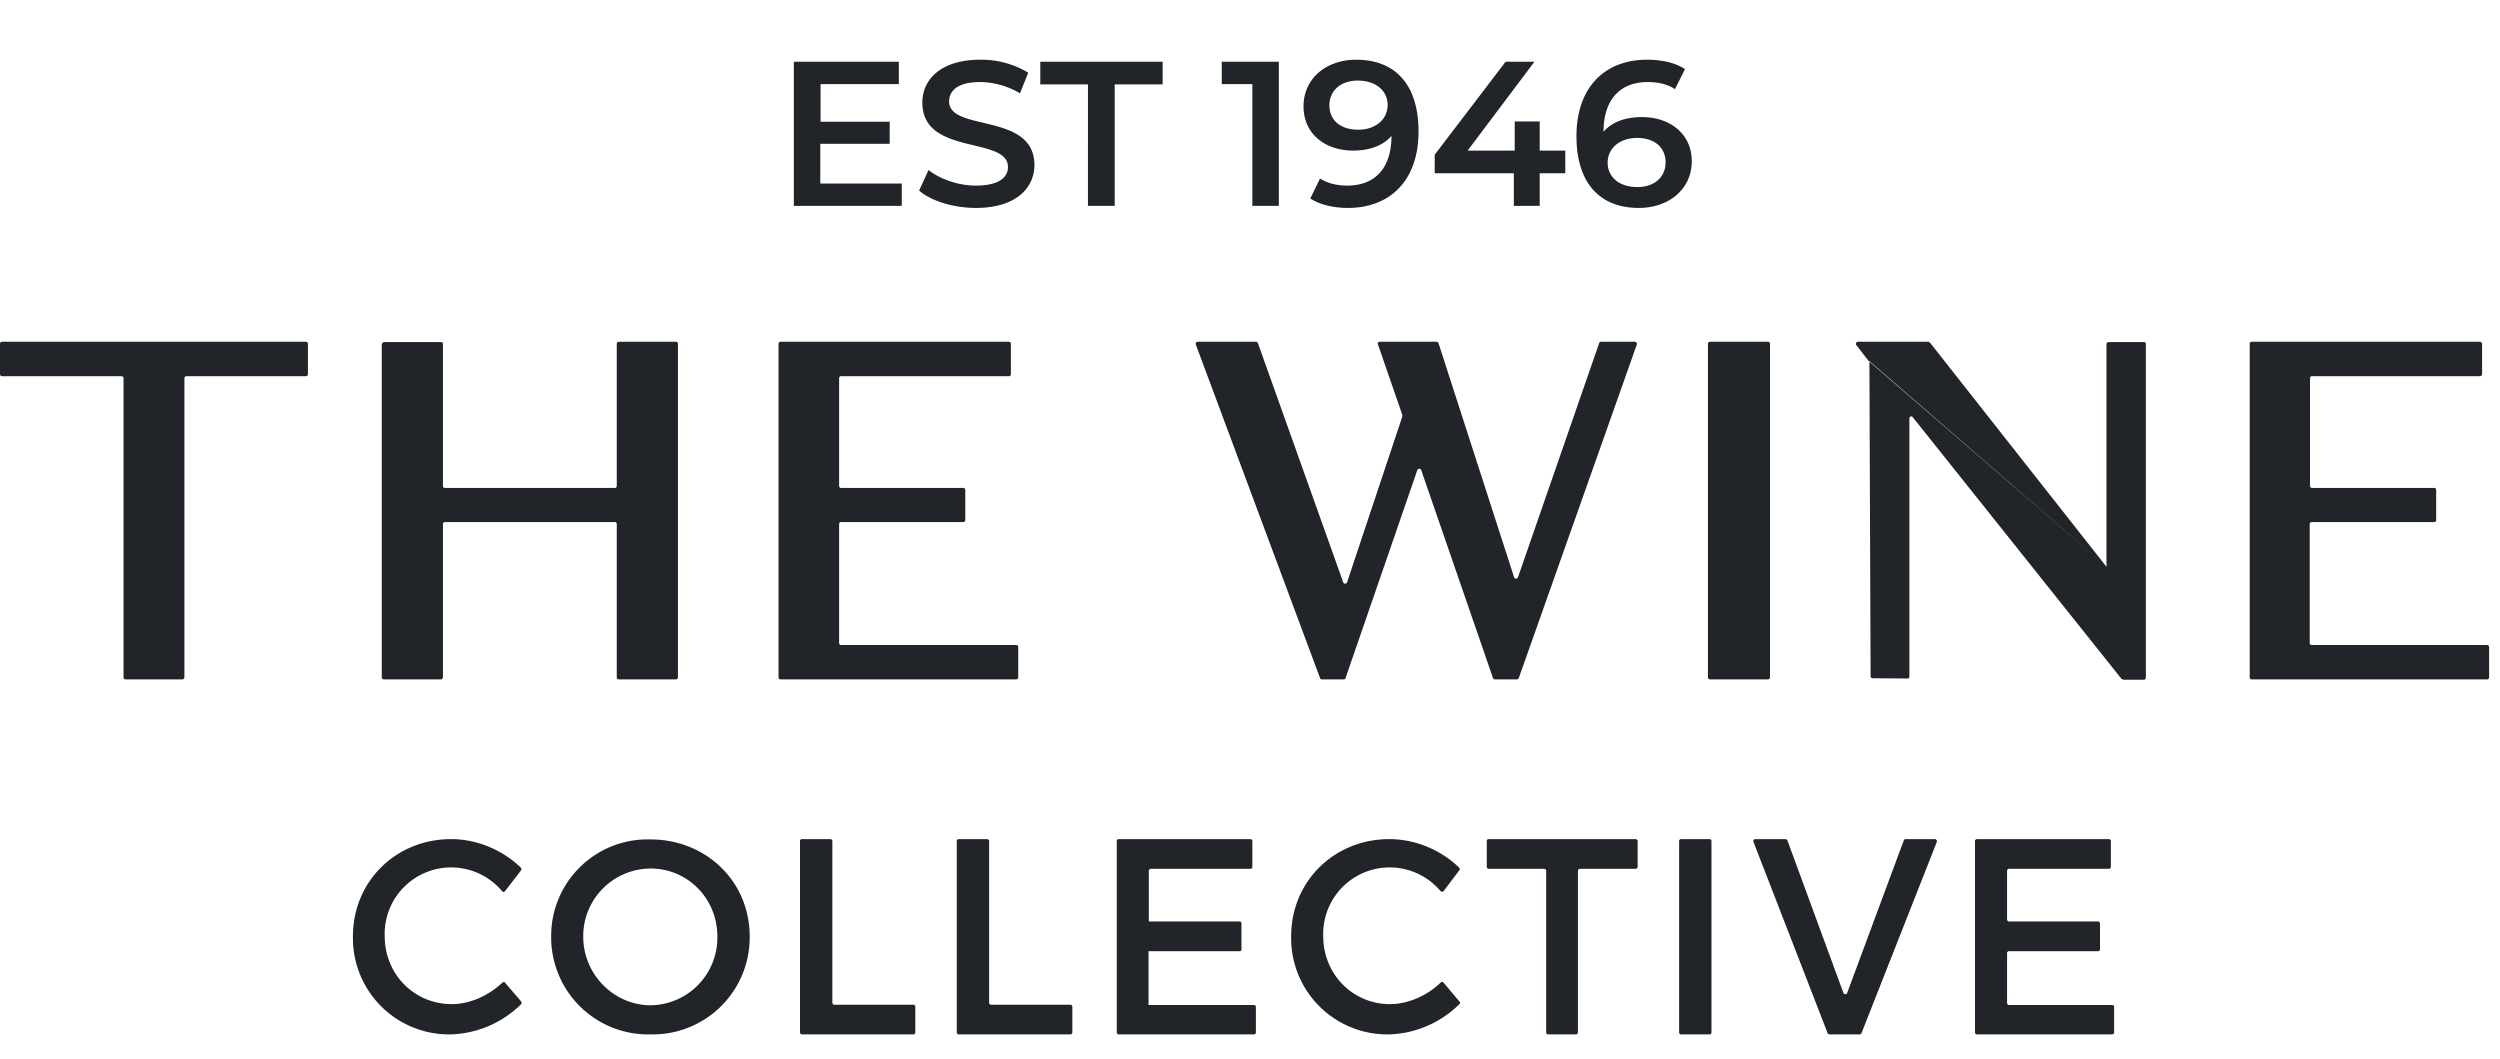
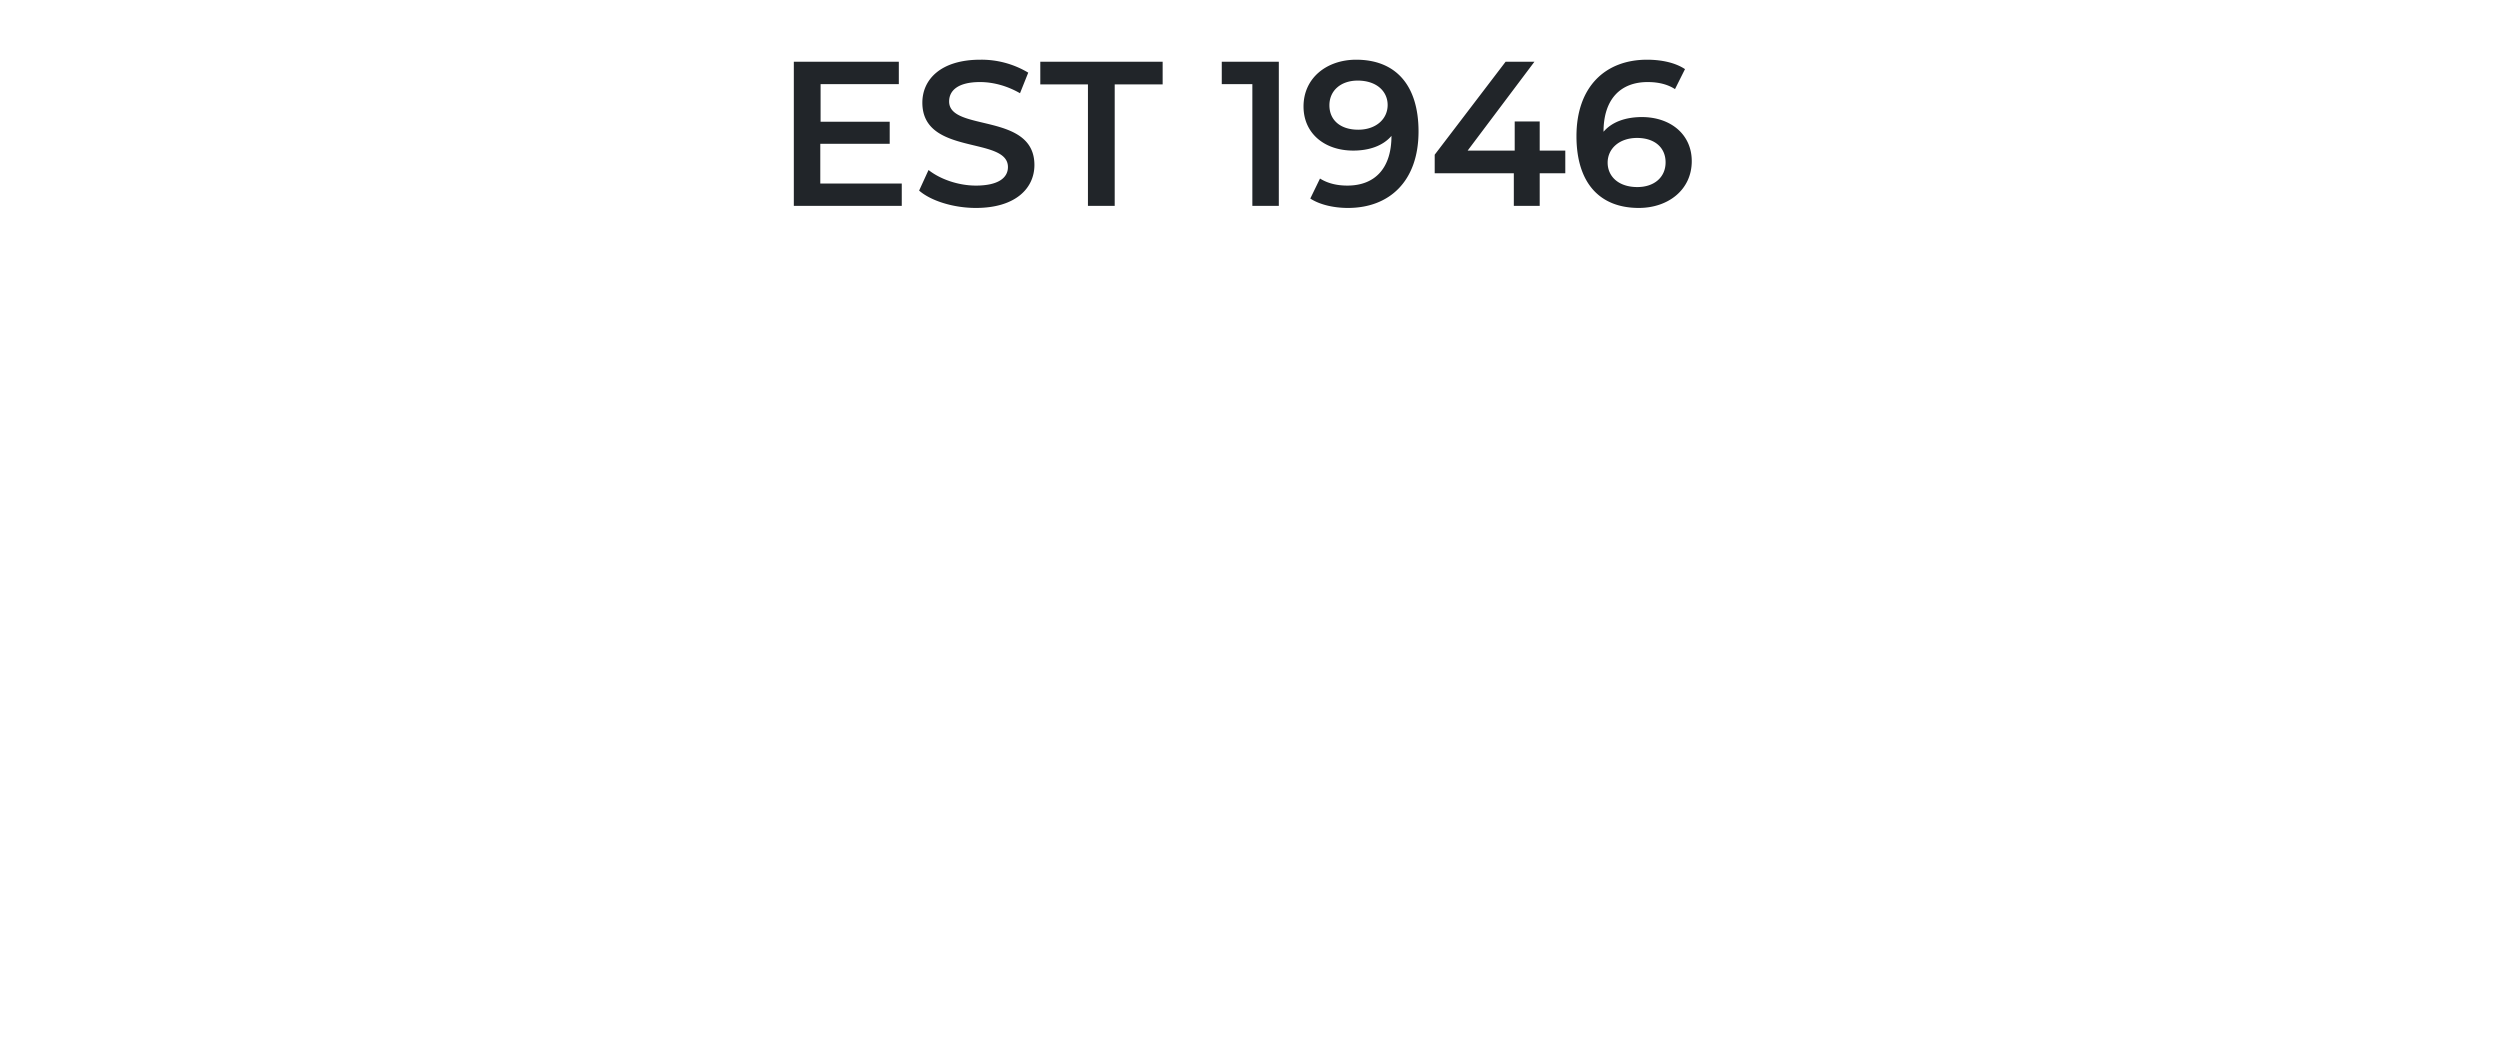
<svg xmlns="http://www.w3.org/2000/svg" xmlns:xlink="http://www.w3.org/1999/xlink" width="85" height="36">
  <defs>
    <symbol id="svg-logo-est46" viewBox="0 0 85 36" fill="#212529">
-       <path fill-rule="evenodd" clip-rule="evenodd" d="M15.3 35.17a3.27 3.27 0 0 1-3.3-3.34c0-1.86 1.46-3.3 3.34-3.3.88 0 1.75.37 2.37.97.02.03.03.07 0 .1l-.54.7a.06.06 0 0 1-.1 0 2.26 2.26 0 0 0-3.99 1.53c0 1.29 1 2.31 2.28 2.31.61 0 1.24-.28 1.72-.73a.07.07 0 0 1 .04-.02c.02 0 .04 0 .05.02l.55.64c.02.02.02.06 0 .09a3.54 3.54 0 0 1-2.42 1.03Zm6.81 0a3.3 3.3 0 0 1-3.37-3.33 3.28 3.28 0 0 1 3.37-3.3c1.9 0 3.38 1.43 3.38 3.3a3.3 3.3 0 0 1-3.38 3.33Zm.01-5.64a2.3 2.3 0 0 0-2.29 2.31c0 1.3 1.05 2.34 2.3 2.34a2.3 2.3 0 0 0 2.26-2.34c0-1.3-1.02-2.31-2.27-2.31Zm8.94 5.64h-3.8a.07.07 0 0 1-.06-.07v-6.5c0-.04.03-.07.06-.07h.97c.04 0 .07.03.07.07v5.49c0 .04.03.07.06.07h2.7c.03 0 .06.03.06.07v.87c0 .04-.03.07-.06.07Zm5.33 0h-3.8a.07.07 0 0 1-.06-.07v-6.5c0-.04.03-.07.07-.07h.96c.04 0 .07.03.07.07v5.49c0 .04.03.07.07.07h2.69c.04 0 .07.03.07.07v.87c0 .04-.03.07-.07.07Zm6.24 0h-4.6a.07.07 0 0 1-.06-.07v-6.5c0-.04.03-.07.06-.07h4.49c.03 0 .06.03.06.07v.87c0 .04-.03.07-.06.07h-3.4a.07.07 0 0 0-.06.06v1.73h3.09c.04 0 .06.03.06.07v.87c0 .04-.02.07-.06.07h-3.1v1.83h3.58c.04 0 .07.03.07.06v.87c0 .04-.03.07-.07.07Zm4.57 0a3.27 3.27 0 0 1-3.3-3.34c0-1.86 1.46-3.3 3.34-3.3.88 0 1.76.37 2.37.97.03.03.03.07 0 .1l-.53.7a.06.06 0 0 1-.05.02l-.05-.02a2.26 2.26 0 0 0-3.99 1.53c0 1.29 1 2.31 2.27 2.31.61 0 1.25-.28 1.72-.73a.06.06 0 0 1 .1 0l.54.64c.03.02.03.06 0 .09a3.54 3.54 0 0 1-2.41 1.03Zm6.38 0h-.95a.07.07 0 0 1-.06-.07v-5.5a.07.07 0 0 0-.07-.06h-1.89a.07.07 0 0 1-.06-.07v-.87c0-.04.02-.07.06-.07h5c.04 0 .07.03.07.07v.87c0 .04-.03.07-.07.07h-1.9a.07.07 0 0 0-.06.06v5.5c0 .04-.03.07-.07.07Zm4.55 0h-.98a.07.07 0 0 1-.06-.07v-6.5c0-.04.03-.07.06-.07h.98c.03 0 .06.03.06.07v6.5c0 .04-.03.07-.06.07Zm5.09 0H62.2a.07.07 0 0 1-.06-.04l-2.52-6.5a.07.07 0 0 1 .06-.1h1.03c.02 0 .05.02.06.04l1.91 5.2a.07.07 0 0 0 .12 0l1.93-5.2a.07.07 0 0 1 .07-.04h.99c.04 0 .08.05.06.1l-2.56 6.5a.07.07 0 0 1-.06.04Zm8.59 0h-4.6a.07.07 0 0 1-.06-.07v-6.5c0-.04.03-.07.07-.07h4.48c.04 0 .07.03.07.07v.87c0 .04-.03.07-.07.07h-3.4a.07.07 0 0 0-.06.06v1.66c0 .04.03.07.07.07h3.02c.04 0 .07.03.07.07v.87c0 .04-.03.07-.07.07h-3.02a.07.07 0 0 0-.07.06v1.7c0 .04.03.07.07.07h3.5c.04 0 .07.03.07.06v.87c0 .04-.03.07-.07.07Zm-8.28-22.9-.41-.53c-.04-.04-.01-.12.05-.12h2.4l.05.03 6 7.62m0 0V11.7c0-.04.04-.07.08-.07h1.2c.03 0 .06.03.06.07v11.34c0 .03-.03.07-.06.07h-.71l-.06-.03-7.1-8.9c-.03-.05-.11-.02-.11.05V23c0 .04-.02.07-.06.07l-1.2-.01a.07.07 0 0 1-.06-.07l-.04-10.68-.02-.04v-.01M6.2 23.1H4.27a.07.07 0 0 1-.07-.07V12.86a.07.07 0 0 0-.07-.07H.07a.07.07 0 0 1-.07-.07v-1.03c0-.04.03-.07.07-.07H10.4c.04 0 .07.03.07.07v1.03c0 .04-.03.07-.07.07H6.34a.07.07 0 0 0-.07.07v10.17c0 .03-.03.07-.07.07Zm8.79 0h-1.94a.07.07 0 0 1-.07-.07v-11.3c0-.06.05-.1.1-.1h1.9c.05 0 .08.02.08.06v4.83c0 .04.03.07.06.07h5.79c.03 0 .06-.03.06-.07v-4.83c0-.04.03-.07.07-.07h1.94c.04 0 .07.03.07.07v11.34c0 .03-.03.07-.07.07h-1.94a.07.07 0 0 1-.07-.07v-5.2a.07.07 0 0 0-.06-.08h-5.79a.07.07 0 0 0-.06.07v5.2c0 .04-.03.08-.07.08Zm19.56 0h-8.01a.07.07 0 0 1-.07-.07V11.69c0-.04.03-.07.07-.07h7.76c.04 0 .07.03.07.07v1.03c0 .04-.03.07-.07.07h-5.7a.07.07 0 0 0-.07.07v3.66c0 .04.03.07.06.07h4.16c.04 0 .07.03.07.07v1.02c0 .04-.03.07-.07.07h-4.16a.07.07 0 0 0-.06.07v4.04c0 .04.03.07.06.07h5.96c.04 0 .07.03.07.07v1.03c0 .03-.03.07-.07.07Zm17.02 0h-.74a.07.07 0 0 1-.07-.05l-2.44-7.07a.07.07 0 0 0-.13 0l-2.44 7.07c0 .03-.03.05-.06.05h-.75a.07.07 0 0 1-.06-.05l-4.22-11.33a.07.07 0 0 1 .07-.1h1.98c.02 0 .05.02.06.05l2.9 8.13c.02.06.1.06.13 0l1.88-5.64v-.05l-.83-2.4c-.02-.04.01-.09.06-.09h1.93c.03 0 .06.02.07.05l2.57 7.96c.02.06.1.06.13 0l2.76-7.96a.07.07 0 0 1 .06-.05h1.16c.04 0 .08.05.06.1l-4.01 11.33a.07.07 0 0 1-.07.05Zm6.57-11.48h1.97c.04 0 .07.03.07.07v11.34c0 .03-.03.07-.07.07h-1.97a.07.07 0 0 1-.07-.07V11.69c0-.04.03-.07.07-.07ZM84.57 23.1h-8.02a.07.07 0 0 1-.06-.07V11.69c0-.04.03-.07.06-.07h7.77c.03 0 .07.03.07.07v1.03c0 .04-.04.07-.07.07h-5.7a.07.07 0 0 0-.08.07v3.66c0 .04.03.07.07.07h4.16c.03 0 .06.03.06.07v1.02c0 .04-.03.07-.06.07H78.6a.07.07 0 0 0-.07.07v4.04c0 .04.03.07.07.07h5.96c.04 0 .07.03.07.07v1.03c0 .03-.03.07-.07.07Z" fill="#212529" />
-       <path d="M27.89 6.24V4.89h2.36v-.75H27.9V2.86h2.66V2.1h-3.57V7h3.67v-.76H27.9Zm5.29.83c1.35 0 1.99-.67 1.99-1.46 0-1.8-2.9-1.12-2.9-2.16 0-.37.3-.66 1.05-.66.43 0 .91.12 1.36.38l.28-.7a3.1 3.1 0 0 0-1.63-.44c-1.34 0-1.97.67-1.97 1.46 0 1.82 2.91 1.13 2.91 2.19 0 .36-.32.63-1.09.63-.6 0-1.22-.22-1.61-.53l-.32.7c.4.35 1.17.59 1.93.59ZM37 7h.9V2.87h1.63V2.1h-4.16v.77h1.62V7Zm4.54-4.9v.76h1.04V7h.9V2.1h-1.94Zm4.57-.07c-1 0-1.79.62-1.79 1.59 0 .92.72 1.5 1.69 1.5.54 0 1.01-.16 1.3-.5 0 1.11-.57 1.69-1.5 1.69-.34 0-.66-.07-.93-.24l-.33.68c.32.21.8.32 1.28.32 1.42 0 2.4-.92 2.4-2.6 0-1.58-.78-2.44-2.12-2.44Zm.07 2.38c-.6 0-.98-.32-.98-.83s.4-.84.96-.84c.65 0 1.02.37 1.02.83 0 .48-.4.84-1 .84Zm7.04.71h-.87v-.99h-.85v.99h-1.6l2.27-3.02h-.98l-2.41 3.16v.63h2.69V7h.88V5.89h.87v-.77Zm2.61-1.14c-.55 0-1.02.16-1.31.5 0-1.11.58-1.69 1.5-1.69.35 0 .67.07.93.24l.34-.68c-.33-.22-.8-.32-1.29-.32-1.42 0-2.4.92-2.4 2.6 0 1.58.78 2.44 2.12 2.44 1 0 1.8-.62 1.8-1.59 0-.92-.73-1.5-1.7-1.5Zm-.16 2.38c-.65 0-1.01-.37-1.01-.83 0-.48.4-.84 1-.84.59 0 .97.32.97.83s-.39.84-.96.84Z" fill="#212529" />
+       <path d="M27.89 6.24V4.89h2.36v-.75H27.9V2.86h2.66V2.1h-3.57V7h3.67v-.76Zm5.29.83c1.35 0 1.99-.67 1.99-1.46 0-1.8-2.9-1.12-2.9-2.16 0-.37.3-.66 1.05-.66.43 0 .91.12 1.36.38l.28-.7a3.1 3.1 0 0 0-1.63-.44c-1.34 0-1.97.67-1.97 1.46 0 1.82 2.91 1.13 2.91 2.19 0 .36-.32.63-1.09.63-.6 0-1.22-.22-1.61-.53l-.32.7c.4.35 1.17.59 1.93.59ZM37 7h.9V2.87h1.63V2.1h-4.16v.77h1.62V7Zm4.54-4.9v.76h1.04V7h.9V2.1h-1.94Zm4.57-.07c-1 0-1.79.62-1.79 1.59 0 .92.72 1.5 1.69 1.5.54 0 1.01-.16 1.3-.5 0 1.11-.57 1.69-1.5 1.69-.34 0-.66-.07-.93-.24l-.33.68c.32.21.8.32 1.28.32 1.42 0 2.4-.92 2.4-2.6 0-1.58-.78-2.44-2.12-2.44Zm.07 2.38c-.6 0-.98-.32-.98-.83s.4-.84.96-.84c.65 0 1.02.37 1.02.83 0 .48-.4.84-1 .84Zm7.04.71h-.87v-.99h-.85v.99h-1.6l2.27-3.02h-.98l-2.41 3.16v.63h2.69V7h.88V5.89h.87v-.77Zm2.61-1.14c-.55 0-1.02.16-1.31.5 0-1.11.58-1.69 1.5-1.69.35 0 .67.07.93.24l.34-.68c-.33-.22-.8-.32-1.29-.32-1.42 0-2.4.92-2.4 2.6 0 1.58.78 2.44 2.12 2.44 1 0 1.8-.62 1.8-1.59 0-.92-.73-1.5-1.7-1.5Zm-.16 2.38c-.65 0-1.01-.37-1.01-.83 0-.48.4-.84 1-.84.59 0 .97.32.97.83s-.39.84-.96.84Z" fill="#212529" />
    </symbol>
  </defs>
  <use xlink:href="#svg-logo-est46" />
</svg>